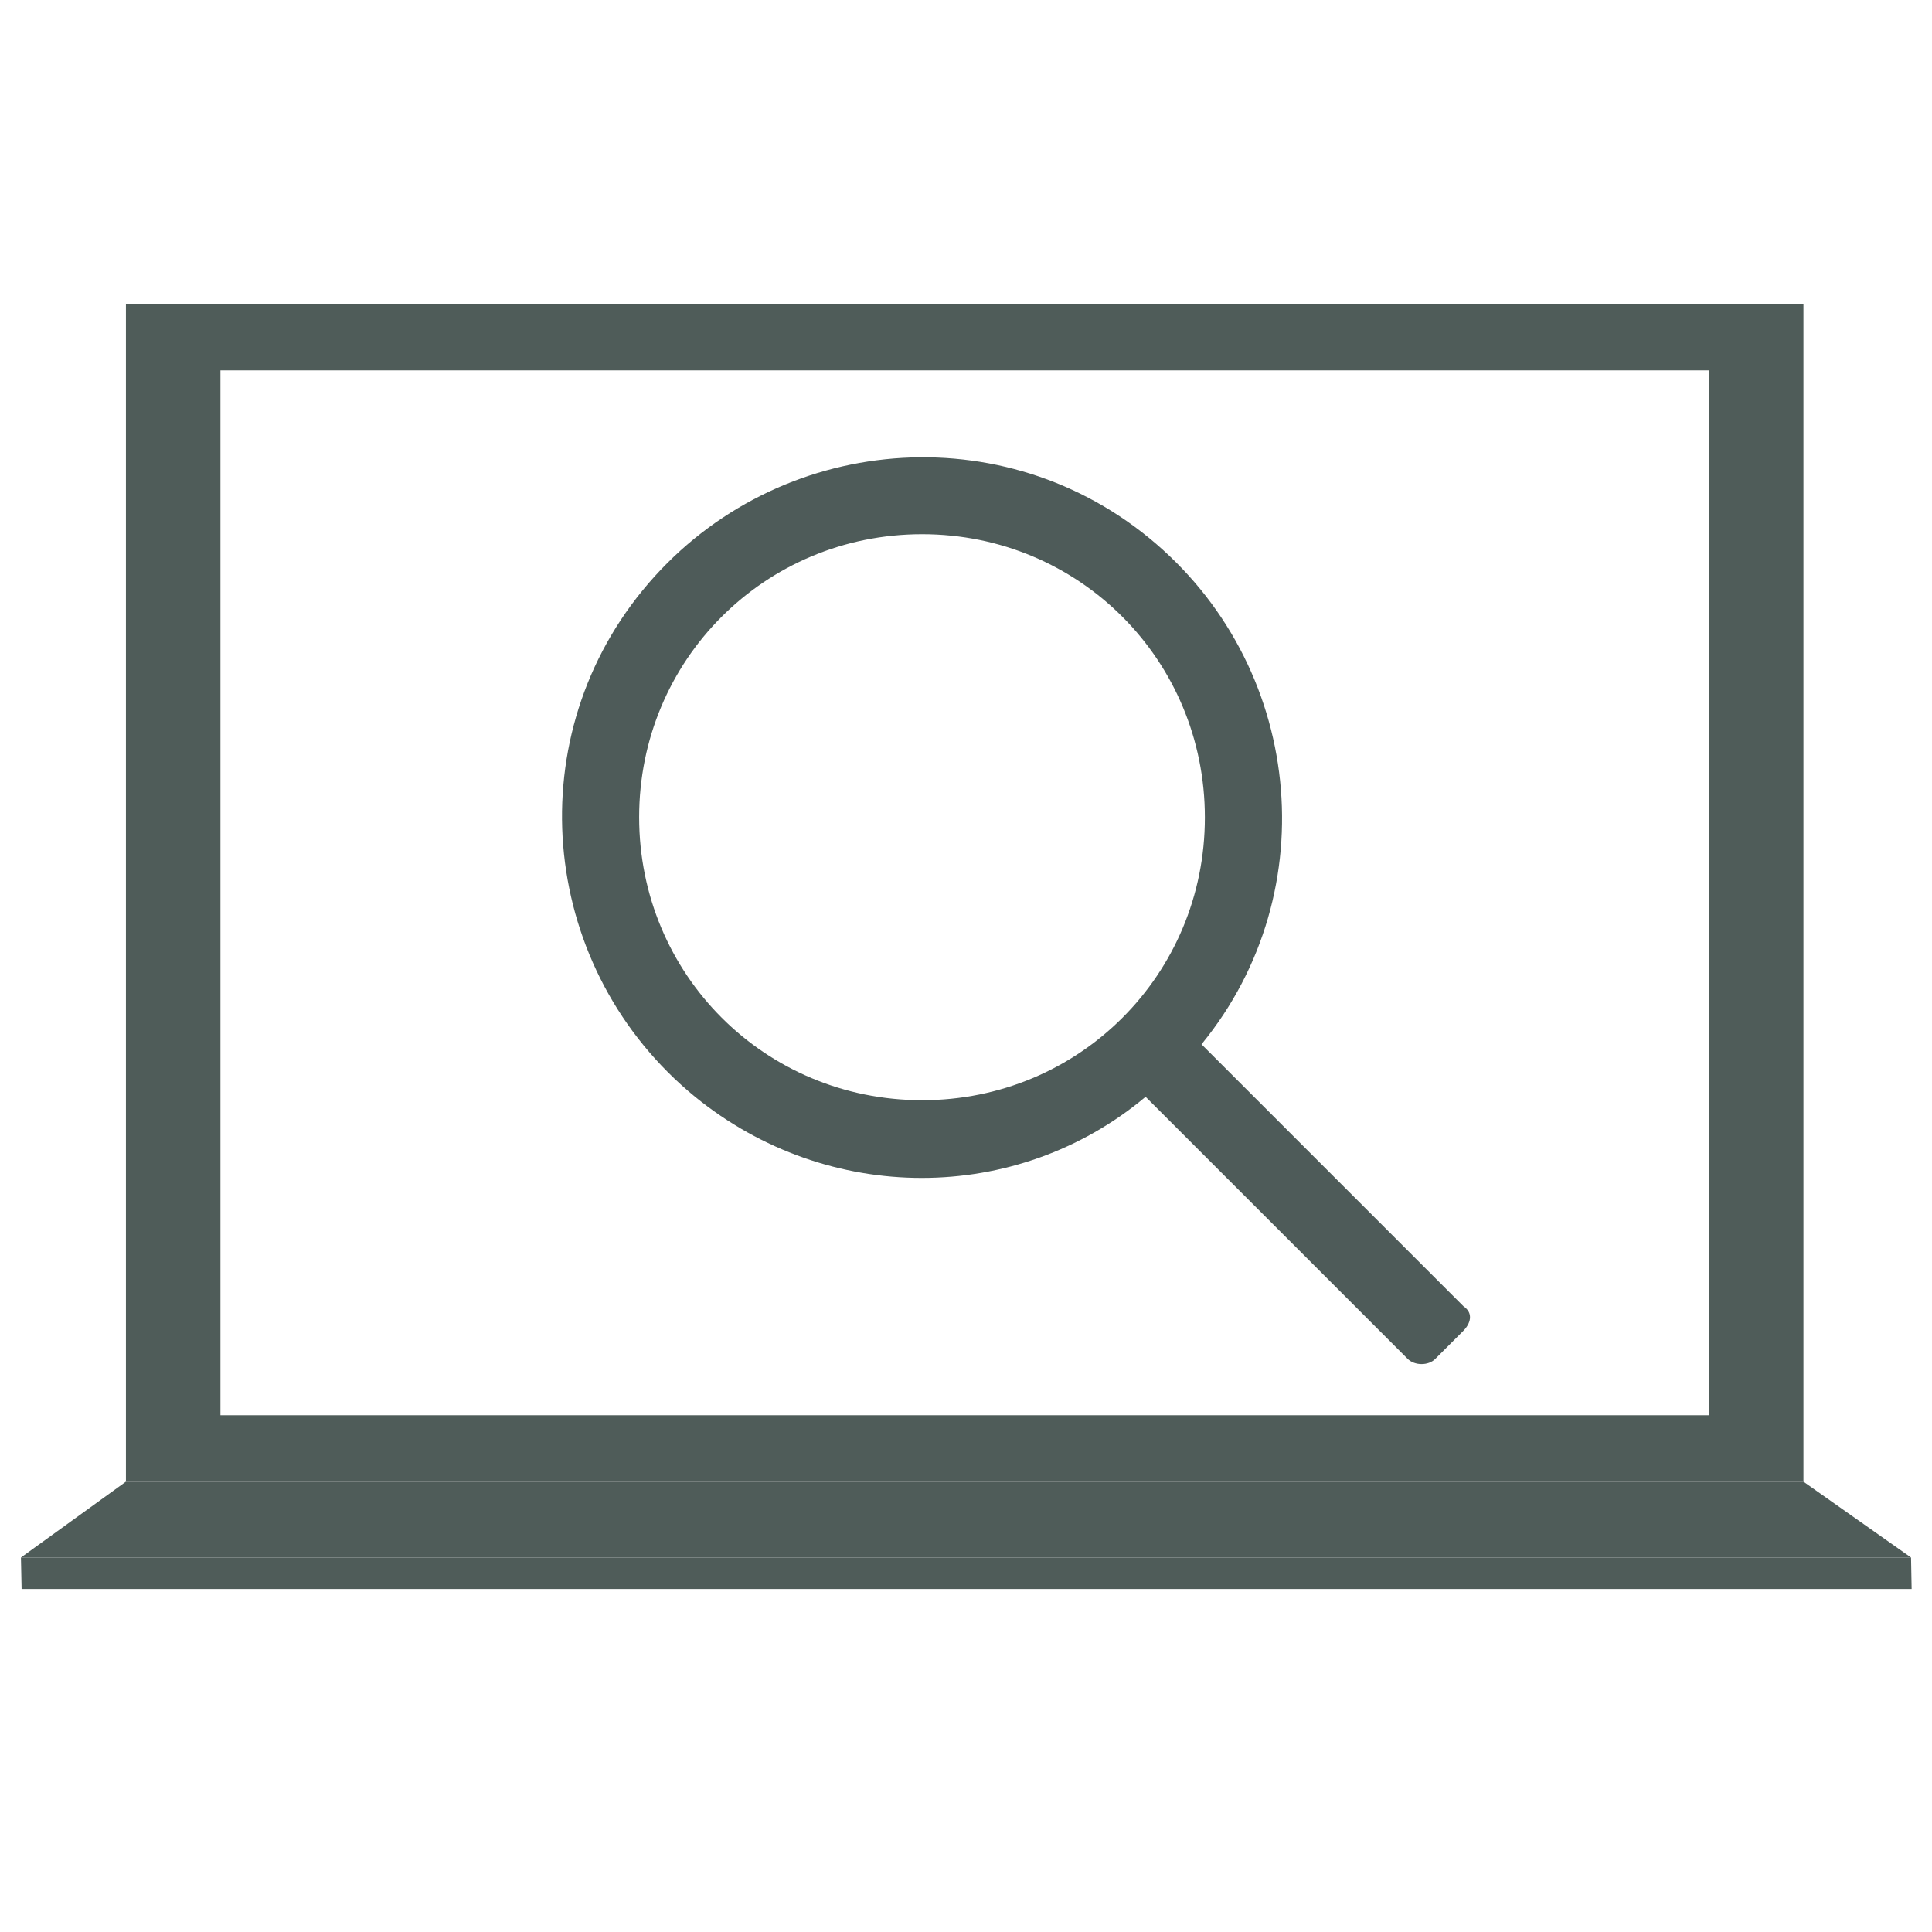
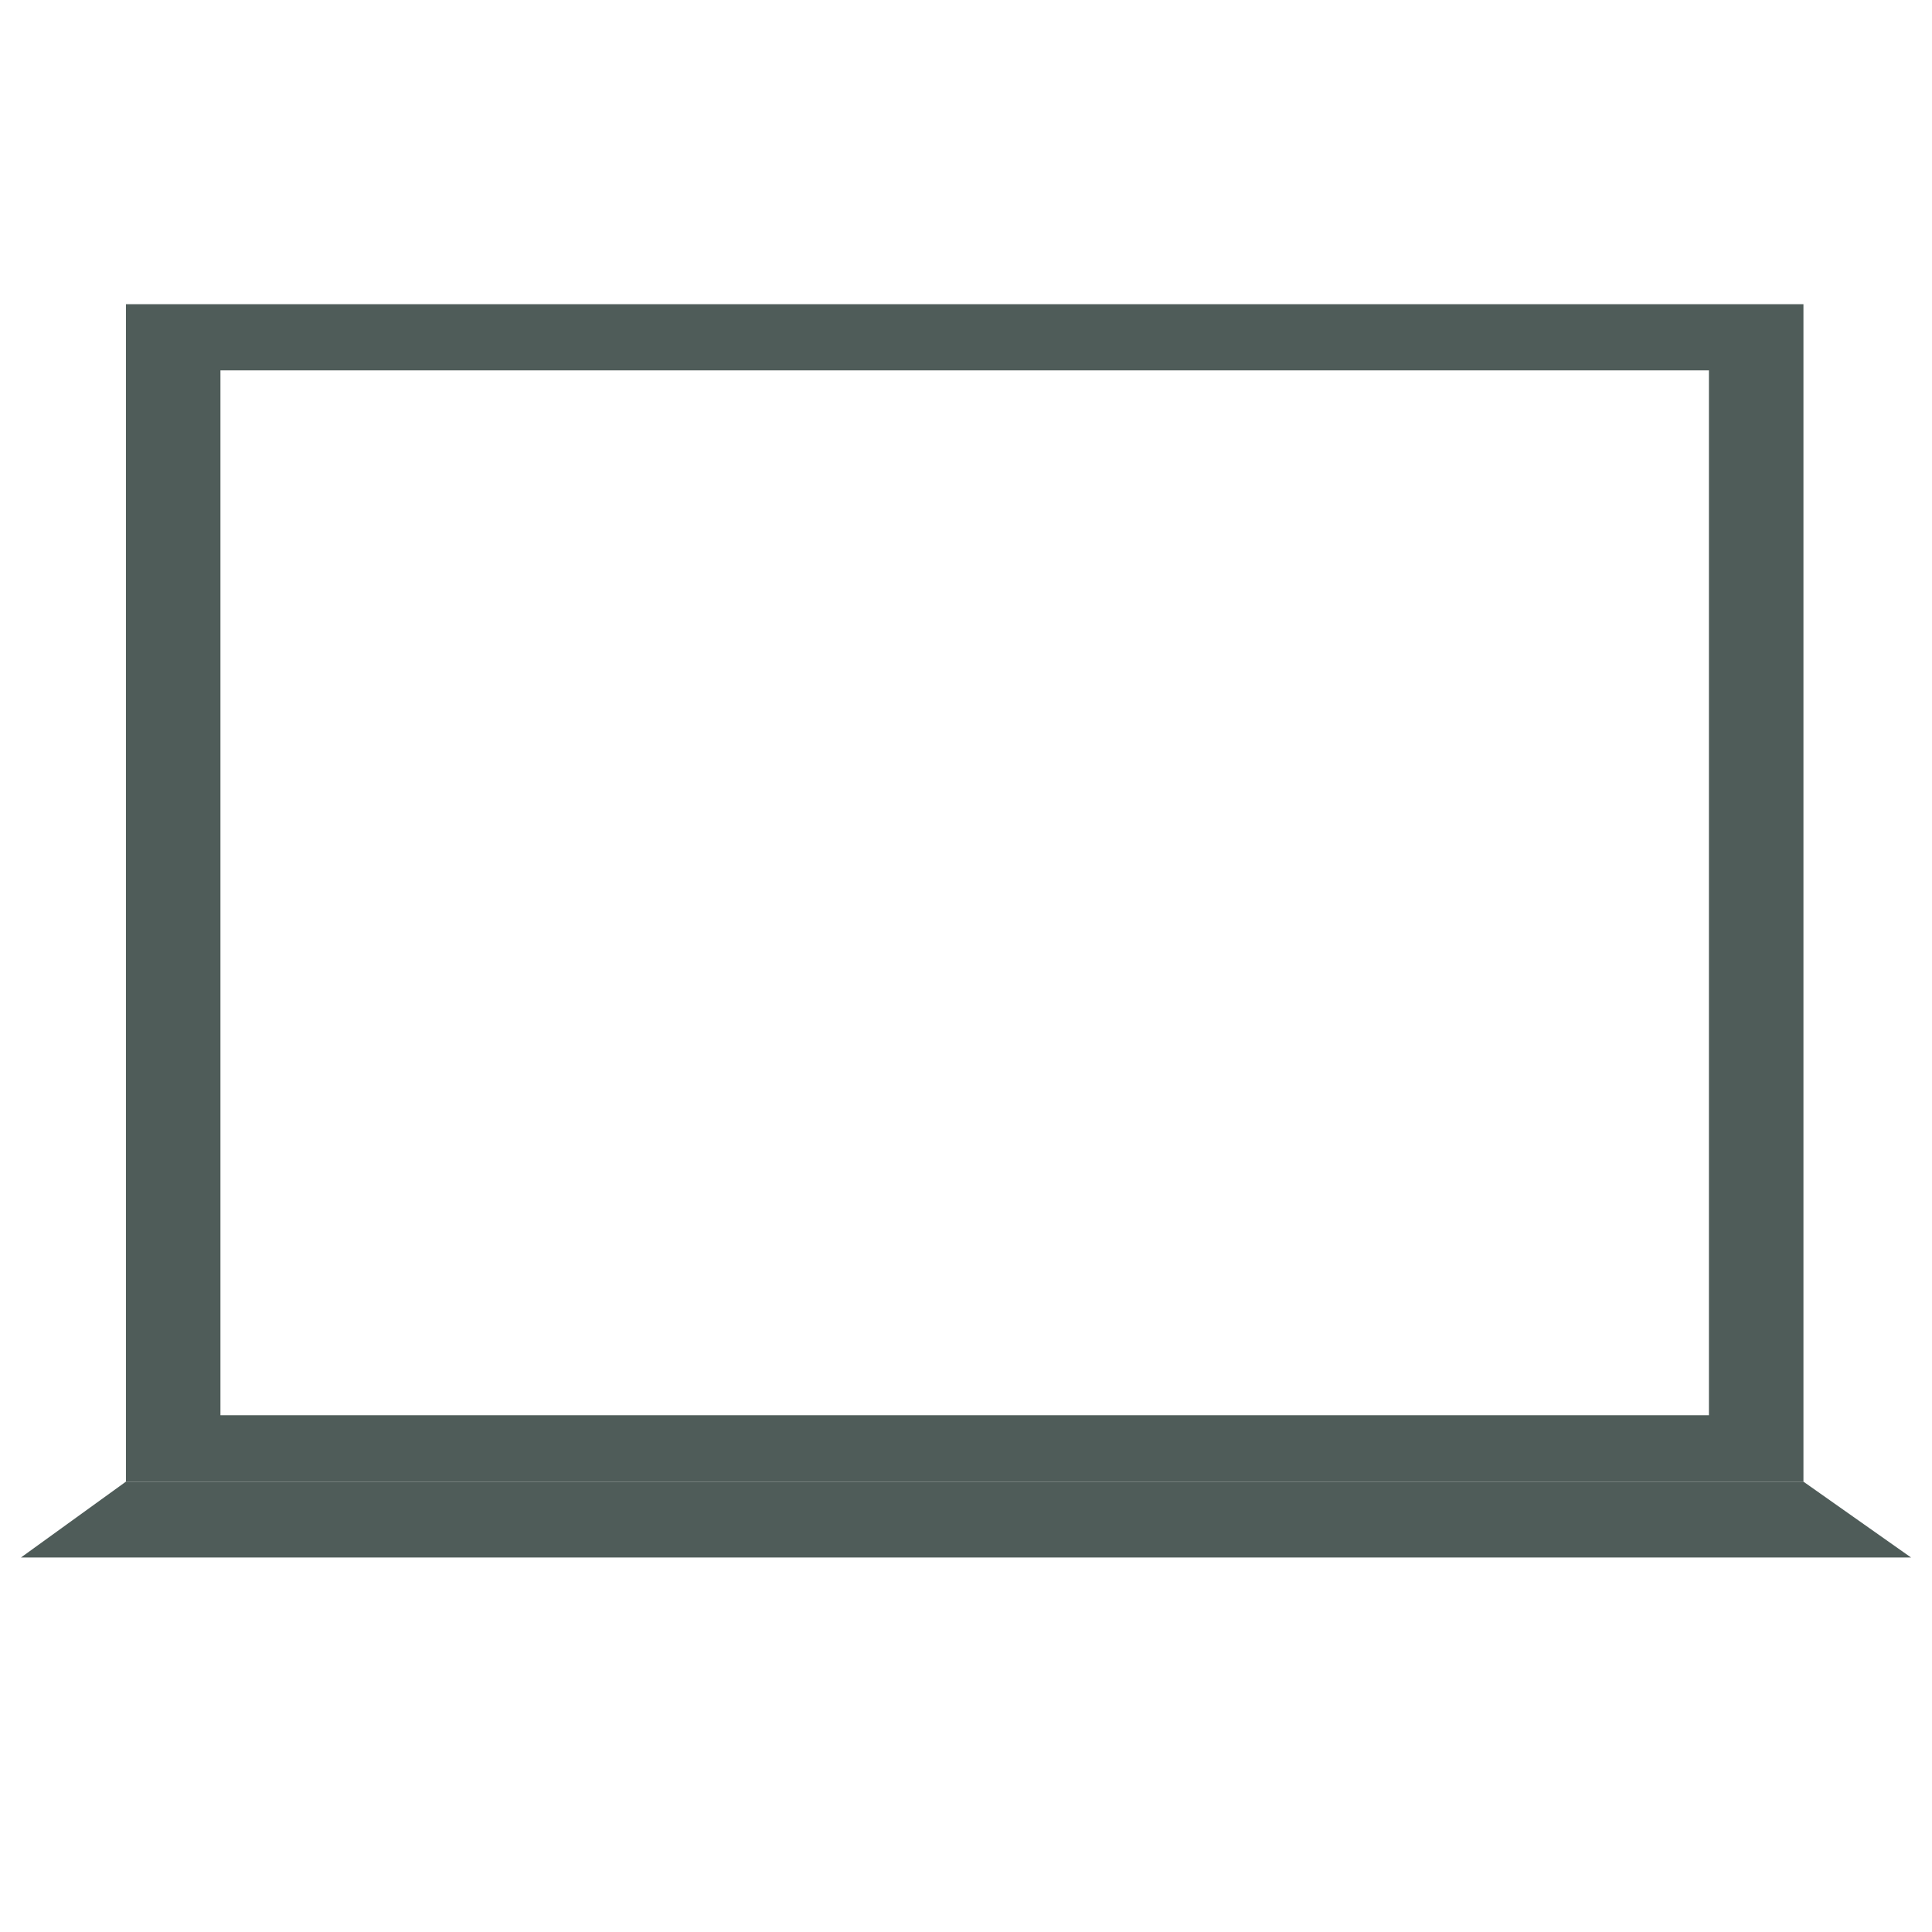
<svg xmlns="http://www.w3.org/2000/svg" version="1.1" id="Livello_1" x="0px" y="0px" viewBox="0 0 500 500" style="enable-background:new 0 0 500 500;" xml:space="preserve">
  <style type="text/css">
	.st0{display:none;}
	.st1{display:inline;}
	.st2{fill:#4F5C59;}
	.st3{fill:#4E5B59;}
</style>
  <g id="Livello_1_00000027582474040756332380000002439267993542944417_" class="st0">
    <g id="icomoon-ignore" class="st1">
	</g>
-     <path class="st1" d="M198.03,356.95h103.95v39.74H198.03V356.95z M424.27,383.45c11.55,0,21.6-4.21,30.03-12.77   s12.77-18.89,12.77-31.12v-217c0-12.23-4.21-22.56-12.77-31.12s-18.48-12.77-30.03-12.77H75.73c-11.55,0-21.6,4.21-30.03,12.77   s-12.77,18.89-12.77,31.12v217.07c0,12.23,4.21,22.56,12.77,31.12s18.48,12.77,30.03,12.77h-86.62v43.82h521.78v-43.89H424.27z    M75.73,339.62V122.56h348.53v218.09L75.73,339.62z M186.82,208.16c0-10.87,3.94-20.25,11.69-27.99   c7.75-7.75,17.53-11.69,29.08-11.69c10.87,0,20.38,3.94,28.53,11.69c8.15,7.75,12.23,17.12,12.23,27.99   c0,11.55-4.08,21.2-12.23,29.08c-8.15,7.88-17.66,11.69-28.53,11.69c-11.55,0-21.2-3.94-29.08-11.69   C190.62,229.49,186.82,219.71,186.82,208.16z M339.68,300.9l-54.01-54.01c7.47-11.55,11.21-24.46,11.21-38.73   c0-12.91-3.06-24.59-9.17-35.19c-6.11-10.6-14.4-18.89-25-25c-10.6-6.11-22.22-9.1-35.13-9.1c-12.91,0-24.59,3.06-35.19,9.17   c-10.6,6.11-19.02,14.4-25.48,25c-6.45,10.6-9.65,22.22-9.65,35.13c0,12.91,3.26,24.59,9.65,35.19   c6.39,10.6,14.95,19.02,25.48,25.48c10.53,6.45,22.28,9.65,35.19,9.65c13.59,0,26.16-3.74,37.71-11.21l54.01,54.01L339.68,300.9z    M-10.89-7.89h521.78v521.78H-10.89V-7.89z" />
  </g>
  <g id="Livello_3">
    <path class="st2" d="M32.59,78.73v304.71h434.14V78.73H32.59z M442.27,366.26H57.05V95.85h385.22V366.26z" />
    <polygon class="st2" points="494.58,403.08 5.42,403.08 32.59,383.45 466.73,383.45  " />
-     <polygon class="st2" points="494.58,403.08 5.42,403.08 5.59,411.23 494.73,411.23  " />
-     <path id="Tracciato_17987" class="st3" d="M378.75,338.06l-67.8-67.8c32.54-39.74,26.22-98.51-13.59-131.06   s-98.51-26.22-131.06,13.59s-26.22,98.51,13.59,131.06c34.38,27.99,83.16,27.99,116.59,0l67.8,67.8c1.83,1.83,5.44,1.83,7.2,0   l7.2-7.2C380.51,342.61,381.46,339.9,378.75,338.06L378.75,338.06z M238.65,284.73c-40.7,0-73.24-32.54-73.24-73.24   s32.54-73.24,73.24-73.24s73.17,32.61,73.17,73.31C311.83,252.19,279.35,284.73,238.65,284.73L238.65,284.73z" />
  </g>
  <g id="Livello_2_00000127740238826362757640000003263381111977092277_">
</g>
</svg>